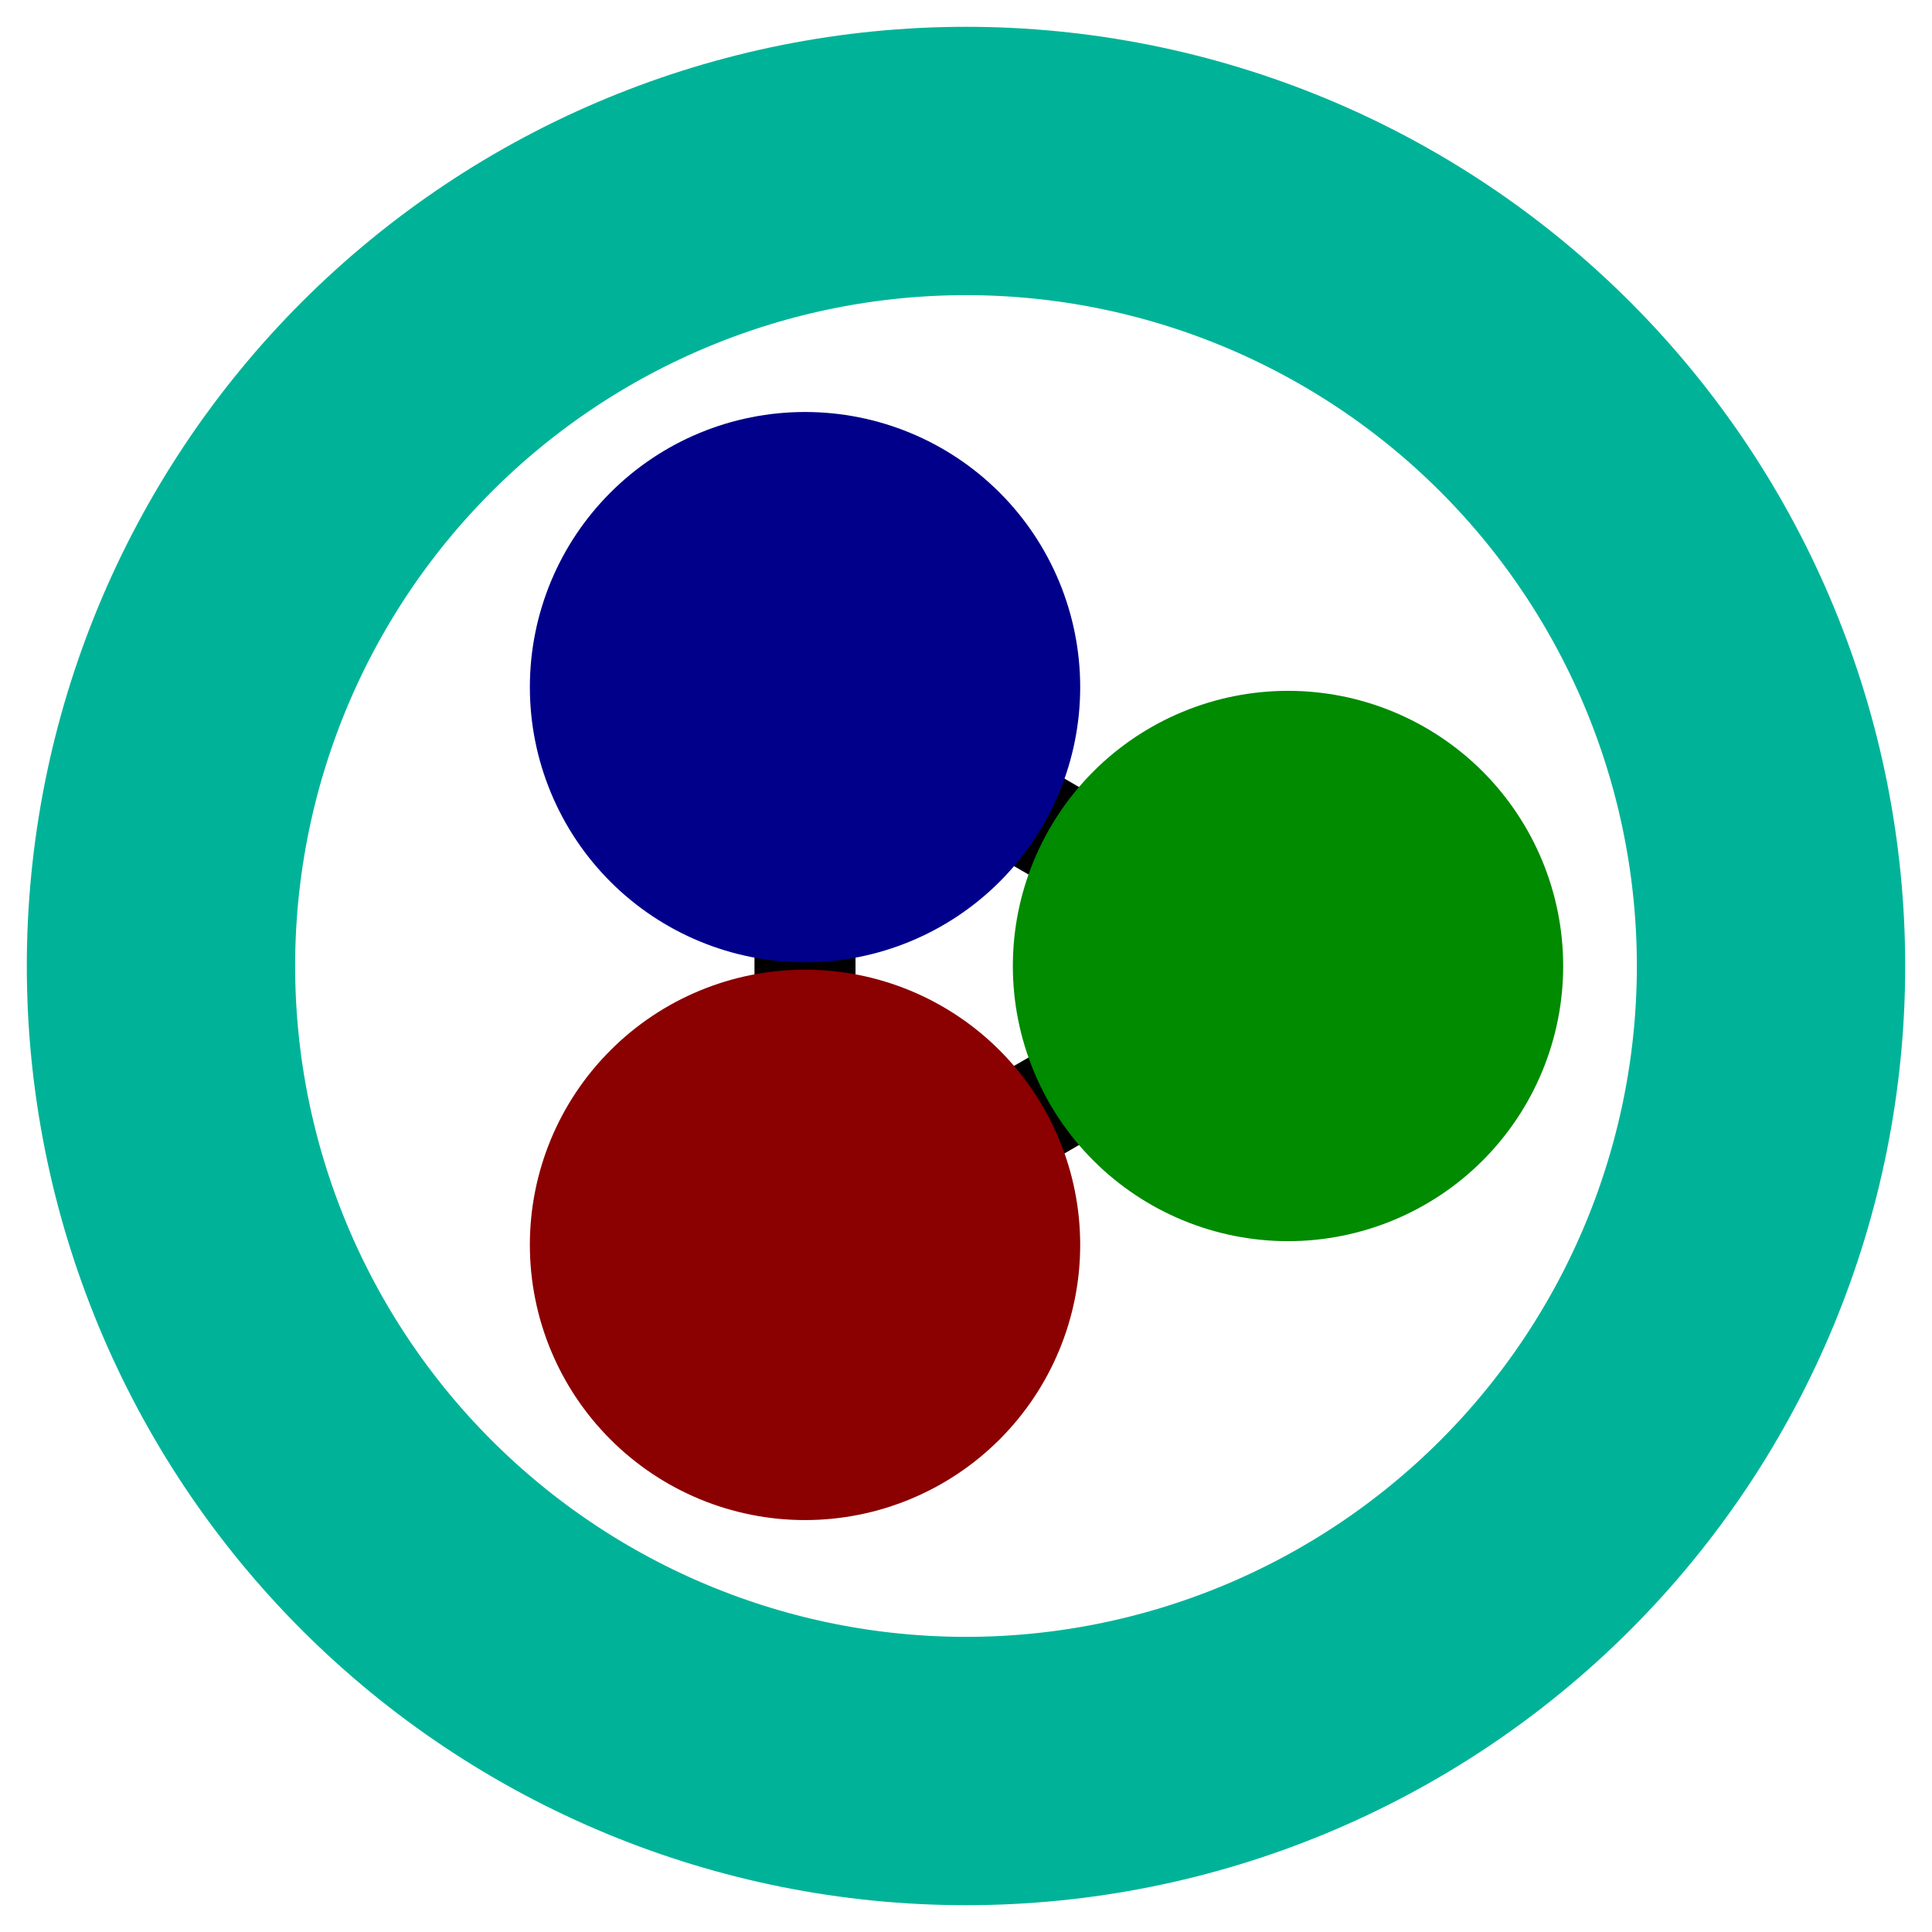
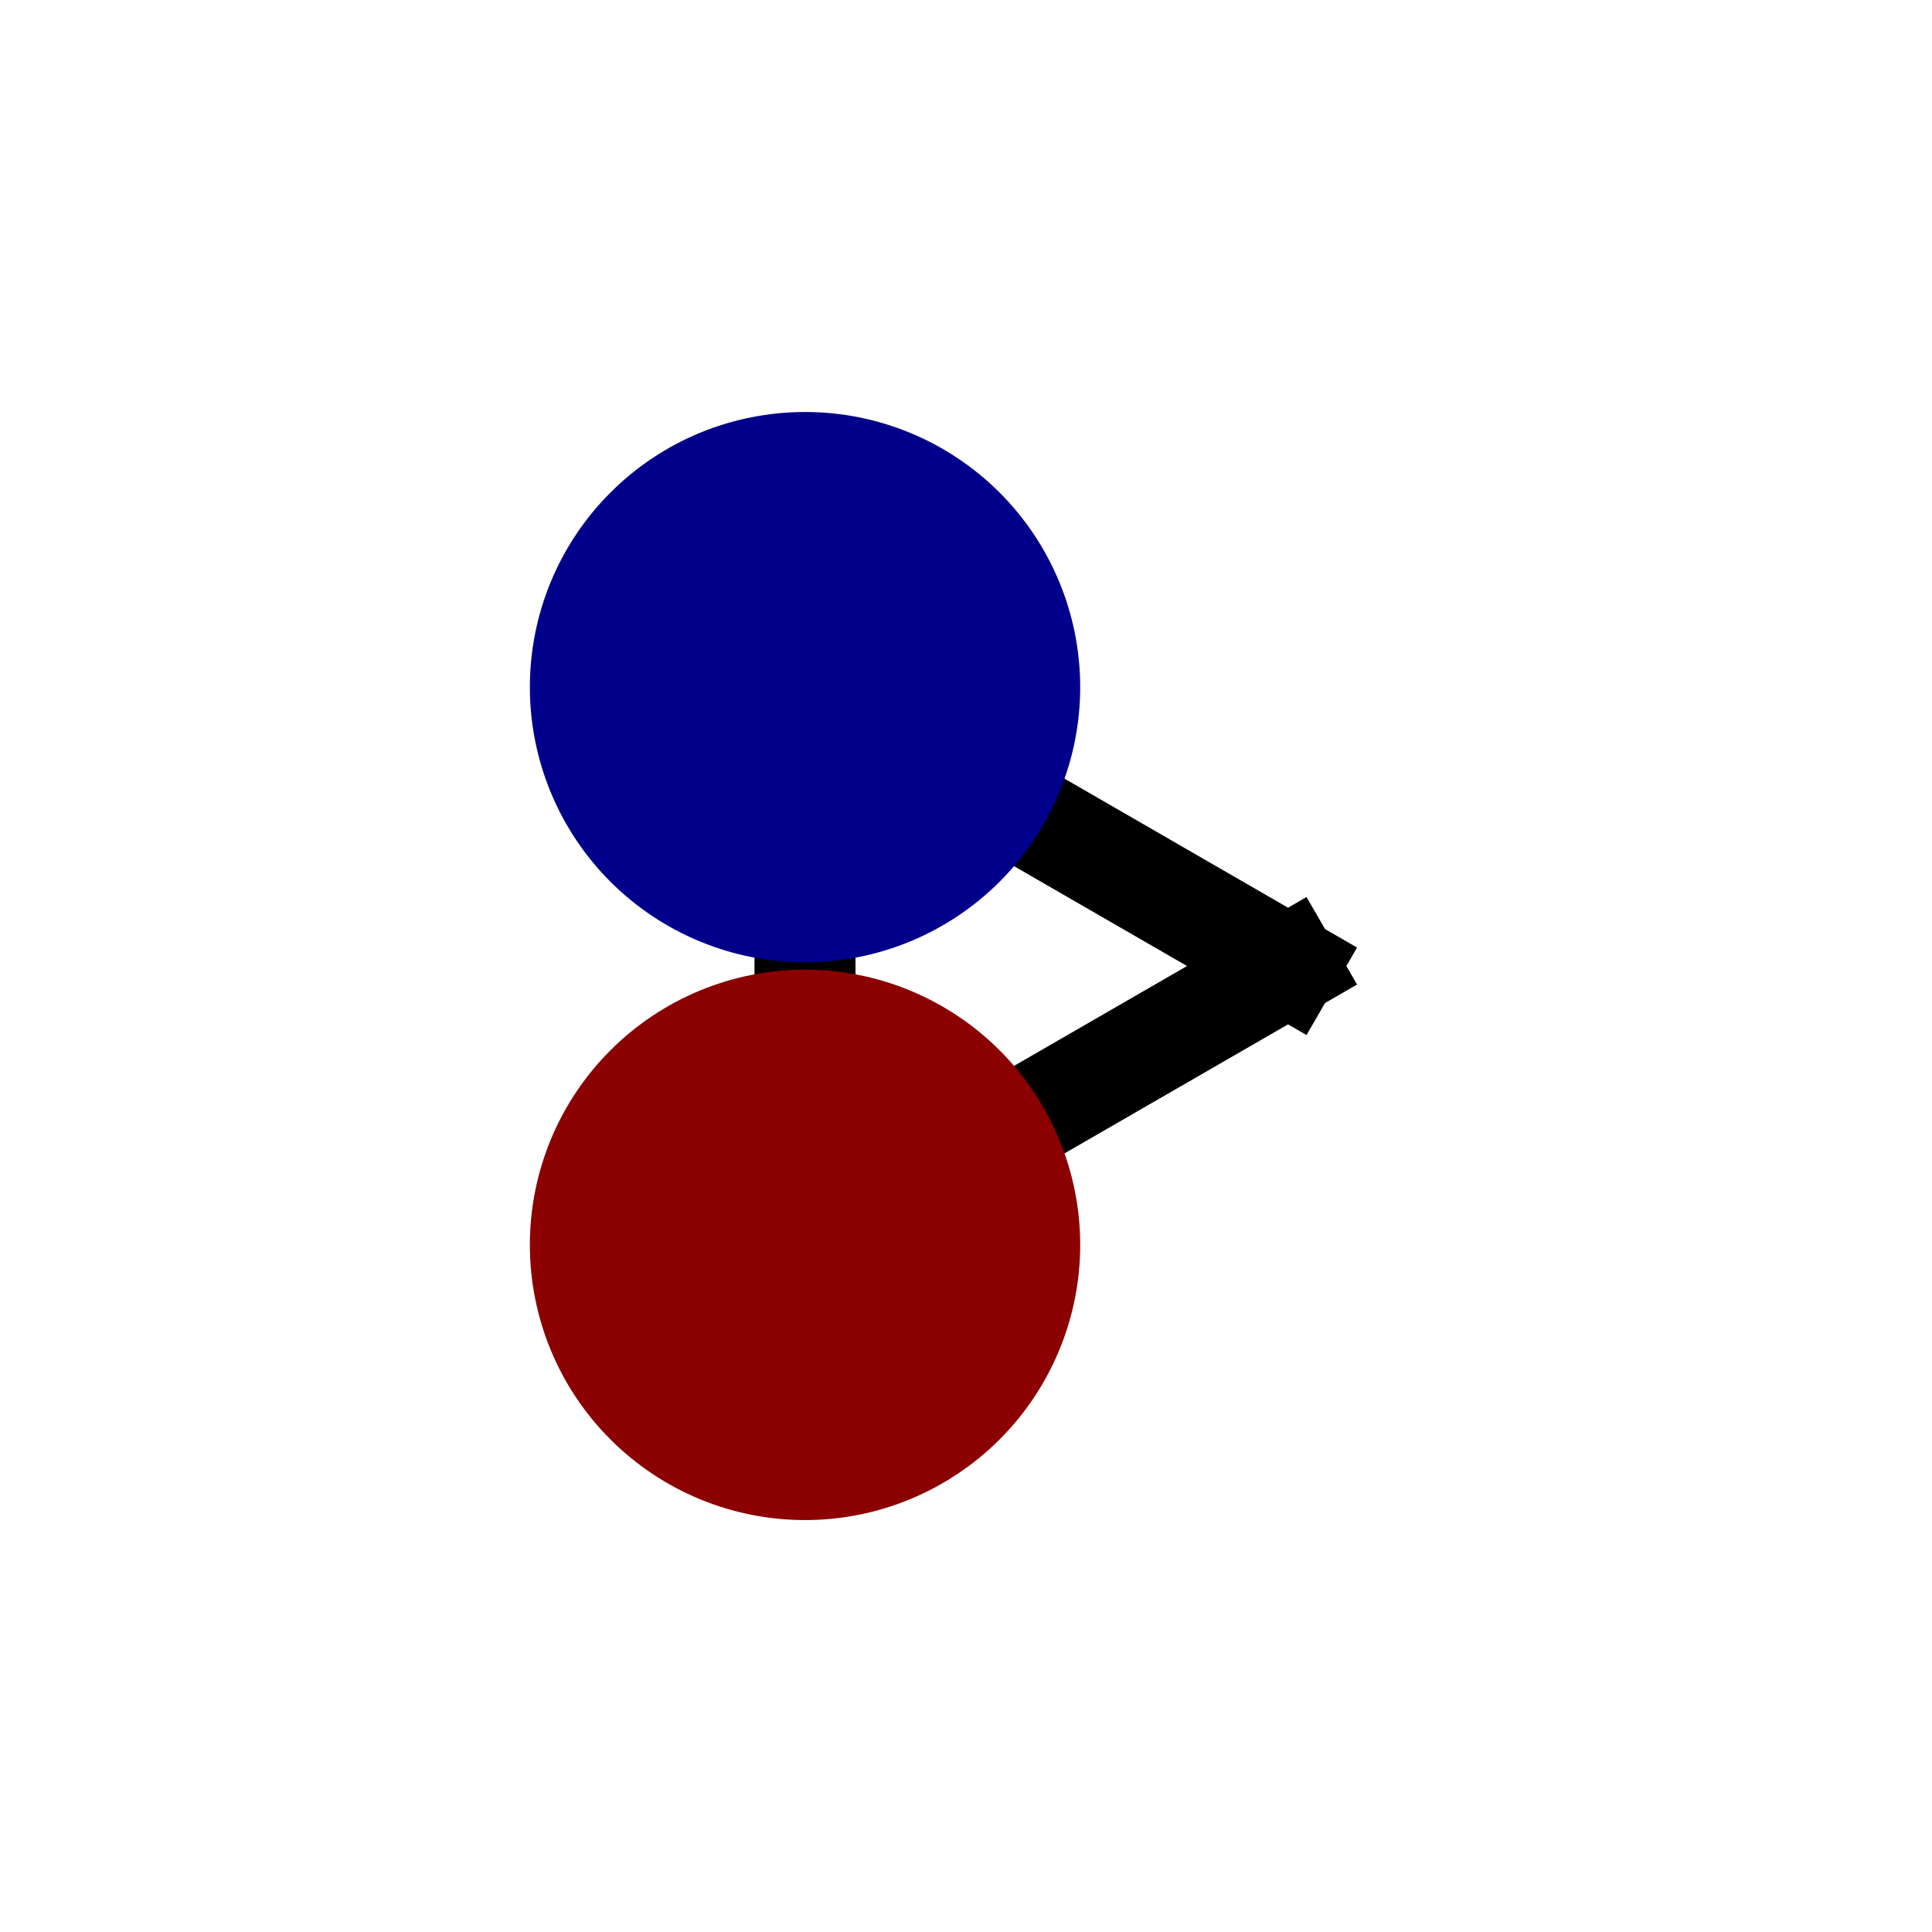
<svg xmlns="http://www.w3.org/2000/svg" width="28.685pt" height="28.685pt" viewBox="0 0 28.685 28.685" version="1.1">
  <defs>
    <style type="text/css">*{stroke-linejoin: round; stroke-linecap: butt}</style>
  </defs>
  <g id="figure_1">
    <g id="patch_1">
      <path d="M 0 28.685  L 28.685 28.685  L 28.685 0  L 0 0  L 0 28.685  z " style="fill: none" />
    </g>
    <g id="axes_1">
      <g id="patch_2">
-         <path d="M 14.343 26.295  C 17.512 26.295 20.553 25.035 22.794 22.794  C 25.035 20.553 26.295 17.512 26.295 14.343  C 26.295 11.173 25.035 8.133 22.794 5.891  C 20.553 3.65 17.512 2.39 14.343 2.39  C 11.173 2.39 8.133 3.65 5.891 5.891  C 3.65 8.133 2.39 11.173 2.39 14.343  C 2.39 17.512 3.65 20.553 5.891 22.794  C 8.133 25.035 11.173 26.295 14.343 26.295  L 14.343 26.295  z " clip-path="url(#p582622e0ff)" style="fill: none; stroke: #00b398; stroke-width: 3.984; stroke-linejoin: miter" />
-       </g>
+         </g>
      <g id="line2d_1">
        <path d="M 19.124 14.343  L 11.952 10.202  L 11.952 18.483  L 19.124 14.343  " clip-path="url(#p582622e0ff)" style="fill: none; stroke: #000000; stroke-width: 1.5; stroke-linecap: square" />
      </g>
      <g id="patch_3">
-         <path d="M 19.124 17.928  C 20.074 17.928 20.987 17.55 21.659 16.878  C 22.331 16.206 22.709 15.294 22.709 14.343  C 22.709 13.392 22.331 12.48 21.659 11.807  C 20.987 11.135 20.074 10.757 19.124 10.757  C 18.173 10.757 17.26 11.135 16.588 11.807  C 15.916 12.48 15.538 13.392 15.538 14.343  C 15.538 15.294 15.916 16.206 16.588 16.878  C 17.26 17.55 18.173 17.928 19.124 17.928  z " clip-path="url(#p582622e0ff)" style="fill: #008b00; stroke: #008b00; stroke-linejoin: miter" />
-       </g>
+         </g>
      <g id="patch_4">
        <path d="M 11.952 13.788  C 12.903 13.788 13.815 13.41 14.488 12.738  C 15.16 12.065 15.538 11.153 15.538 10.202  C 15.538 9.251 15.16 8.339 14.488 7.667  C 13.815 6.994 12.903 6.617 11.952 6.617  C 11.001 6.617 10.089 6.994 9.417 7.667  C 8.744 8.339 8.367 9.251 8.367 10.202  C 8.367 11.153 8.744 12.065 9.417 12.738  C 10.089 13.41 11.001 13.788 11.952 13.788  z " clip-path="url(#p582622e0ff)" style="fill: #00008b; stroke: #00008b; stroke-linejoin: miter" />
      </g>
      <g id="patch_5">
        <path d="M 11.952 22.069  C 12.903 22.069 13.815 21.691 14.488 21.018  C 15.16 20.346 15.538 19.434 15.538 18.483  C 15.538 17.532 15.16 16.62 14.488 15.948  C 13.815 15.275 12.903 14.897 11.952 14.897  C 11.001 14.897 10.089 15.275 9.417 15.948  C 8.744 16.62 8.367 17.532 8.367 18.483  C 8.367 19.434 8.744 20.346 9.417 21.018  C 10.089 21.691 11.001 22.069 11.952 22.069  z " clip-path="url(#p582622e0ff)" style="fill: #8b0000; stroke: #8b0000; stroke-linejoin: miter" />
      </g>
    </g>
  </g>
  <defs>
    <clipPath id="p582622e0ff">
      <rect x="0" y="0" width="28.685" height="28.685" />
    </clipPath>
  </defs>
</svg>